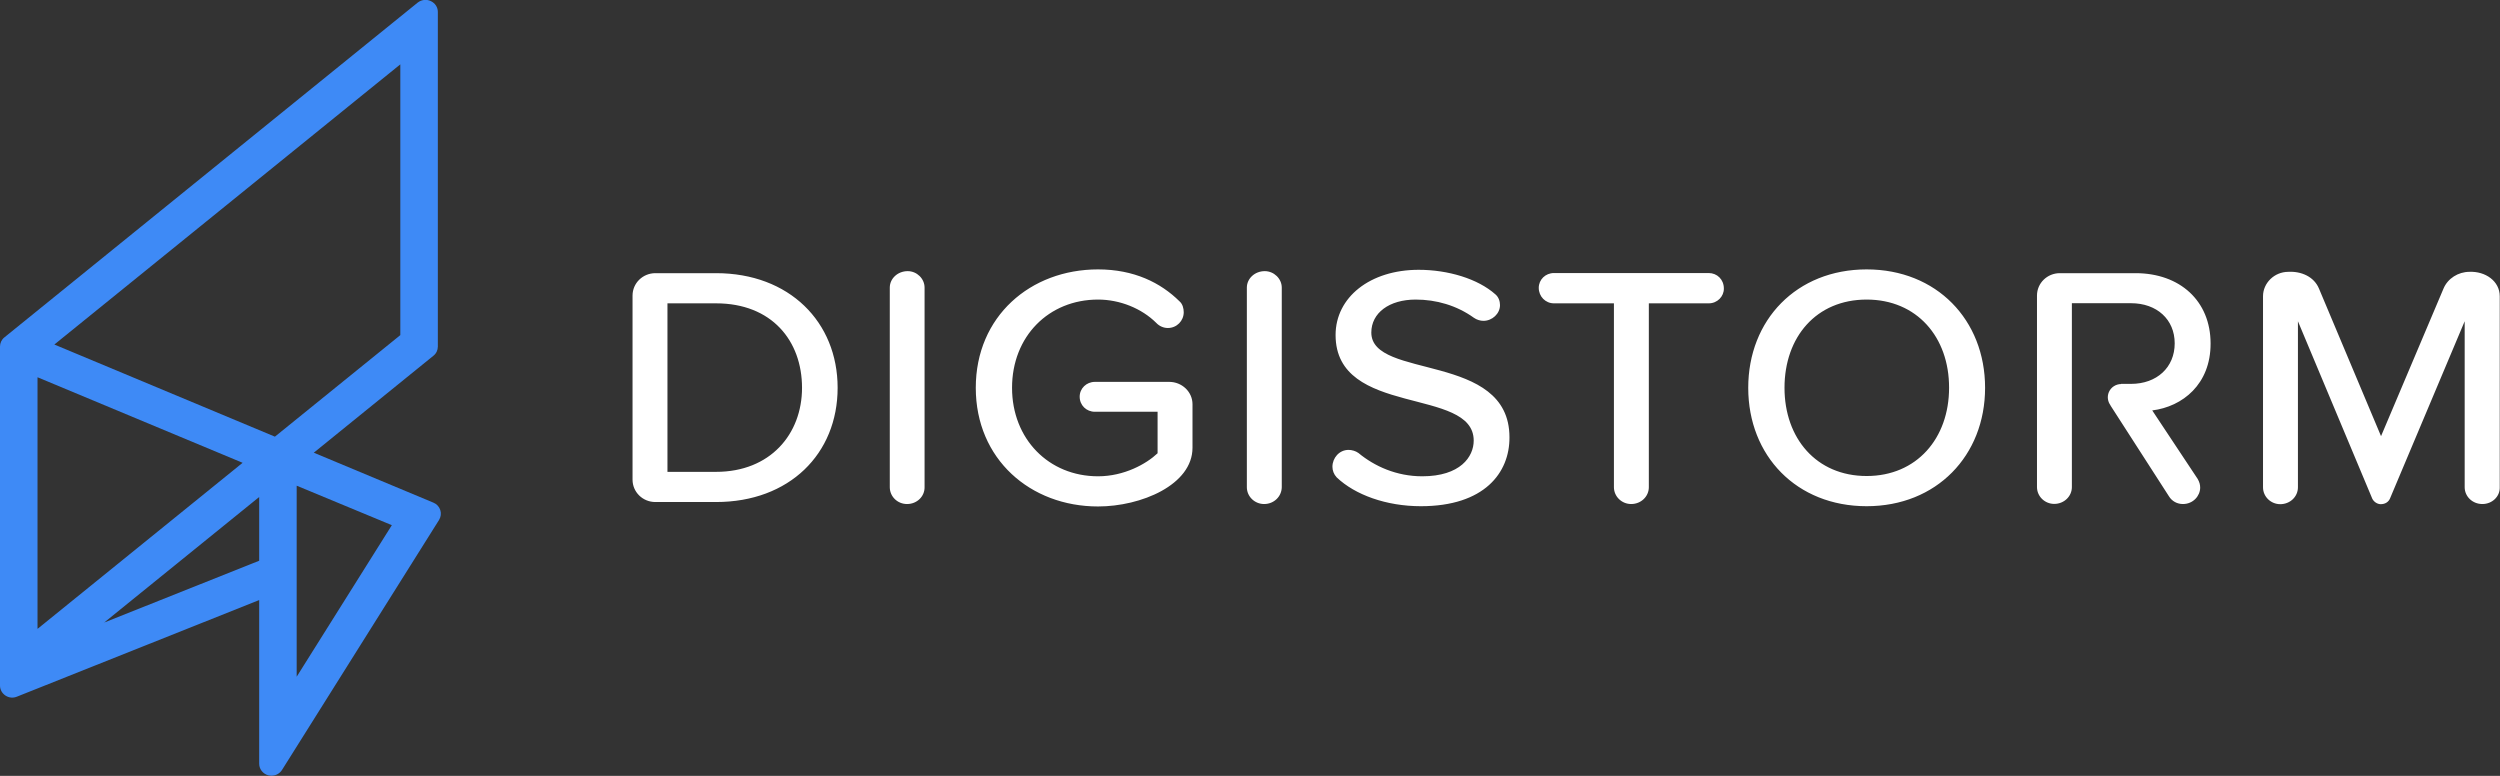
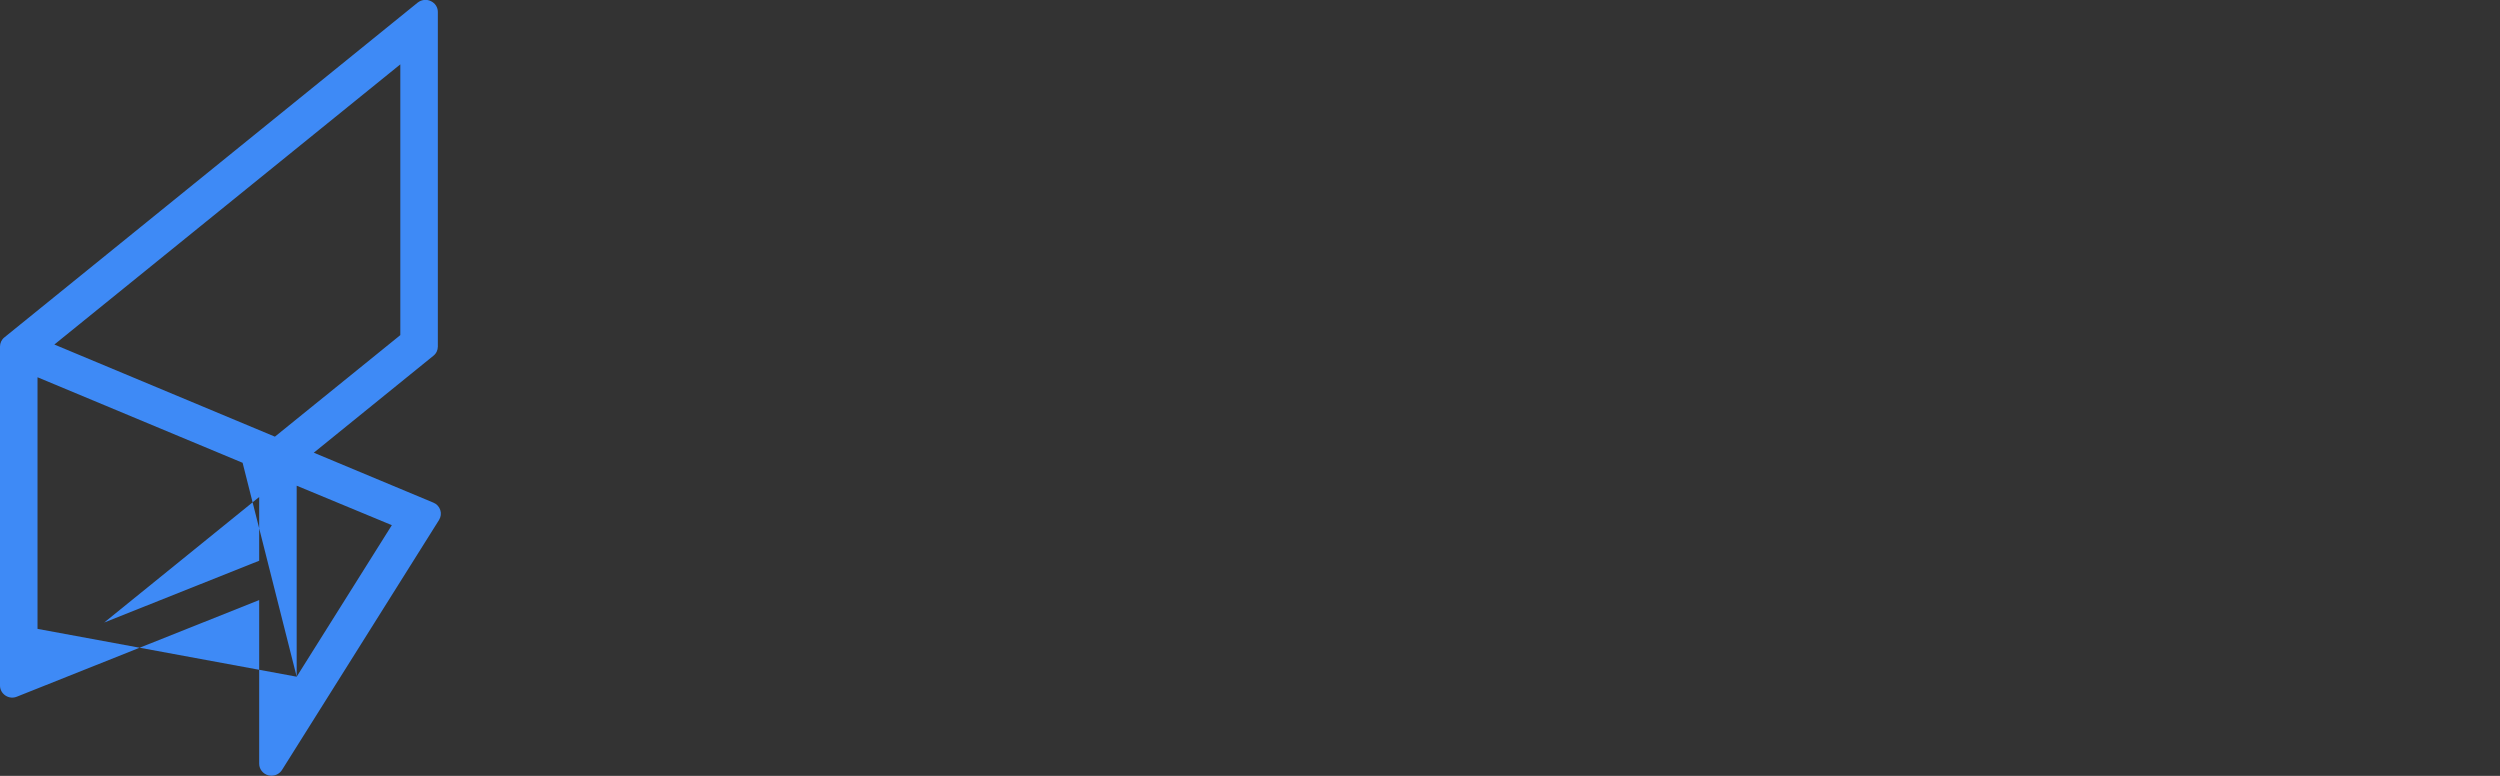
<svg xmlns="http://www.w3.org/2000/svg" width="116" height="36" viewBox="0 0 116 36" fill="none">
  <rect x="0" y="0" width="116" height="36" fill="#333333" stroke="none" />
  <g clip-path="url(#clip0_1024_587)">
-     <path fill-rule="evenodd" clip-rule="evenodd" d="M33.225 23.294H30.41C29.82 23.294 29.35 22.831 29.35 22.256V13.713C29.35 13.137 29.826 12.675 30.41 12.675H33.225C36.623 12.675 38.866 14.938 38.866 17.994C38.866 21.062 36.623 23.294 33.225 23.294ZM33.225 14.075H30.97V21.894H33.225C35.74 21.894 37.214 20.144 37.214 17.994C37.214 15.812 35.81 14.075 33.225 14.075ZM42.087 23.387C41.642 23.387 41.286 23.038 41.286 22.606V13.344C41.286 12.931 41.648 12.581 42.118 12.581C42.544 12.581 42.9 12.931 42.9 13.344V22.606C42.906 23.038 42.544 23.387 42.087 23.387ZM50.949 23.5C47.81 23.5 45.276 21.306 45.276 17.994C45.276 14.681 47.81 12.5 50.949 12.5C52.62 12.5 53.858 13.119 54.729 13.981C54.875 14.106 54.925 14.312 54.925 14.488C54.925 14.887 54.602 15.219 54.189 15.219C53.992 15.219 53.795 15.137 53.649 14.981C52.975 14.312 51.965 13.9 50.949 13.9C48.662 13.9 46.959 15.606 46.959 17.994C46.959 20.369 48.662 22.1 50.949 22.1C52.162 22.1 53.191 21.525 53.712 21.031V19.106H50.803C50.409 19.106 50.097 18.806 50.097 18.406C50.097 18.025 50.409 17.719 50.803 17.719H54.252C54.843 17.719 55.332 18.181 55.332 18.756V20.775C55.332 22.5 52.944 23.5 50.949 23.5ZM58.655 23.387C58.216 23.387 57.854 23.038 57.854 22.606V13.344C57.854 12.931 58.216 12.581 58.686 12.581C59.112 12.581 59.474 12.931 59.474 13.344V22.606C59.468 23.038 59.112 23.387 58.655 23.387ZM65.928 23.488C64.328 23.488 62.873 22.962 62.022 22.15C61.888 22.006 61.825 21.831 61.825 21.656C61.825 21.256 62.136 20.875 62.574 20.875C62.72 20.875 62.904 20.925 63.032 21.019C63.781 21.637 64.798 22.1 65.992 22.1C67.758 22.1 68.38 21.194 68.38 20.444C68.38 17.931 61.971 19.375 61.971 15.544C61.971 13.794 63.572 12.519 65.827 12.519C67.186 12.519 68.571 12.931 69.391 13.662C69.537 13.787 69.6 13.981 69.6 14.156C69.6 14.556 69.238 14.887 68.832 14.887C68.685 14.887 68.52 14.838 68.387 14.744C67.586 14.169 66.64 13.9 65.687 13.9C64.461 13.9 63.629 14.519 63.629 15.431C63.629 17.625 70.039 16.325 70.039 20.288C70.051 21.938 68.87 23.488 65.928 23.488ZM79.288 14.075H76.506V22.606C76.506 23.038 76.144 23.387 75.686 23.387C75.248 23.387 74.886 23.038 74.886 22.606V14.075H72.103C71.709 14.075 71.398 13.756 71.398 13.356C71.398 12.975 71.709 12.669 72.103 12.669H79.282C79.676 12.669 79.987 12.969 79.987 13.387C79.993 13.756 79.682 14.075 79.288 14.075ZM86.613 23.488C83.36 23.488 81.118 21.15 81.118 17.994C81.118 14.844 83.36 12.5 86.613 12.5C89.853 12.5 92.108 14.838 92.108 17.994C92.108 21.144 89.853 23.488 86.613 23.488ZM86.613 13.9C84.275 13.9 82.801 15.637 82.801 17.994C82.801 20.331 84.275 22.087 86.613 22.087C88.938 22.087 90.437 20.337 90.437 17.994C90.443 15.637 88.938 13.9 86.613 13.9ZM115.181 23.387C114.723 23.387 114.361 23.038 114.361 22.606V14.906L110.893 23.137C110.829 23.281 110.683 23.394 110.467 23.394C110.302 23.394 110.143 23.281 110.073 23.137L106.624 14.906V22.613C106.624 23.044 106.262 23.394 105.804 23.394C105.366 23.394 105.004 23.044 105.004 22.613V13.744C105.004 13.137 105.525 12.613 106.179 12.613C106.783 12.581 107.373 12.838 107.602 13.394L110.48 20.238L113.377 13.394C113.574 12.919 114.063 12.613 114.584 12.613C115.321 12.581 115.988 13.044 115.988 13.744V22.613C116 23.038 115.638 23.387 115.181 23.387ZM99.864 19.044L101.974 22.225C102.056 22.369 102.088 22.494 102.088 22.625C102.088 23.006 101.764 23.387 101.287 23.387C101.027 23.387 100.779 23.262 100.633 23.019L97.921 18.806H97.927C97.8 18.637 97.762 18.406 97.851 18.194C97.952 17.962 98.175 17.825 98.416 17.819V17.812H98.88C100.074 17.812 100.906 17.05 100.906 15.931C100.906 14.819 100.074 14.069 98.88 14.069H96.135V22.6C96.135 23.031 95.773 23.381 95.316 23.381C94.878 23.381 94.516 23.031 94.516 22.6V13.713C94.516 13.137 94.992 12.675 95.576 12.675H99.089C101.148 12.675 102.571 13.963 102.571 15.938C102.577 17.831 101.268 18.869 99.864 19.044Z" fill="white" />
-     <path fill-rule="evenodd" clip-rule="evenodd" d="M20.43 23.668C20.379 23.511 20.265 23.386 20.113 23.324L14.56 21.005L20.113 16.505C20.246 16.399 20.316 16.243 20.316 16.08V0.555C20.316 0.336 20.189 0.143 19.985 0.049C19.789 -0.045 19.547 -0.014 19.376 0.124L0.203 15.655C0.07 15.761 0 15.918 0 16.08V31.811C0 31.999 0.095 32.168 0.254 32.274C0.413 32.38 0.61 32.399 0.788 32.324L12.026 27.843V35.436C12.026 35.686 12.197 35.905 12.445 35.974C12.496 35.986 12.547 35.993 12.597 35.993C12.794 35.993 12.979 35.893 13.086 35.724L20.373 24.124C20.456 23.986 20.481 23.824 20.43 23.668ZM13.766 31.399V22.536L18.181 24.368L13.766 31.399ZM11.257 21.474L1.741 29.18V17.505L11.257 21.474ZM12.026 23.061V26.018L4.834 28.886L12.026 23.061ZM18.575 2.986V15.549L12.756 20.261L2.522 15.986L18.575 2.986Z" fill="#3E8AF6" />
+     <path fill-rule="evenodd" clip-rule="evenodd" d="M20.43 23.668C20.379 23.511 20.265 23.386 20.113 23.324L14.56 21.005L20.113 16.505C20.246 16.399 20.316 16.243 20.316 16.08V0.555C20.316 0.336 20.189 0.143 19.985 0.049C19.789 -0.045 19.547 -0.014 19.376 0.124L0.203 15.655C0.07 15.761 0 15.918 0 16.08V31.811C0 31.999 0.095 32.168 0.254 32.274C0.413 32.38 0.61 32.399 0.788 32.324L12.026 27.843V35.436C12.026 35.686 12.197 35.905 12.445 35.974C12.496 35.986 12.547 35.993 12.597 35.993C12.794 35.993 12.979 35.893 13.086 35.724L20.373 24.124C20.456 23.986 20.481 23.824 20.43 23.668ZM13.766 31.399V22.536L18.181 24.368L13.766 31.399ZL1.741 29.18V17.505L11.257 21.474ZM12.026 23.061V26.018L4.834 28.886L12.026 23.061ZM18.575 2.986V15.549L12.756 20.261L2.522 15.986L18.575 2.986Z" fill="#3E8AF6" />
  </g>
  <defs>
    <clipPath id="clip0_1024_587">
      <rect width="116" height="36" fill="white" />
    </clipPath>
  </defs>
</svg>